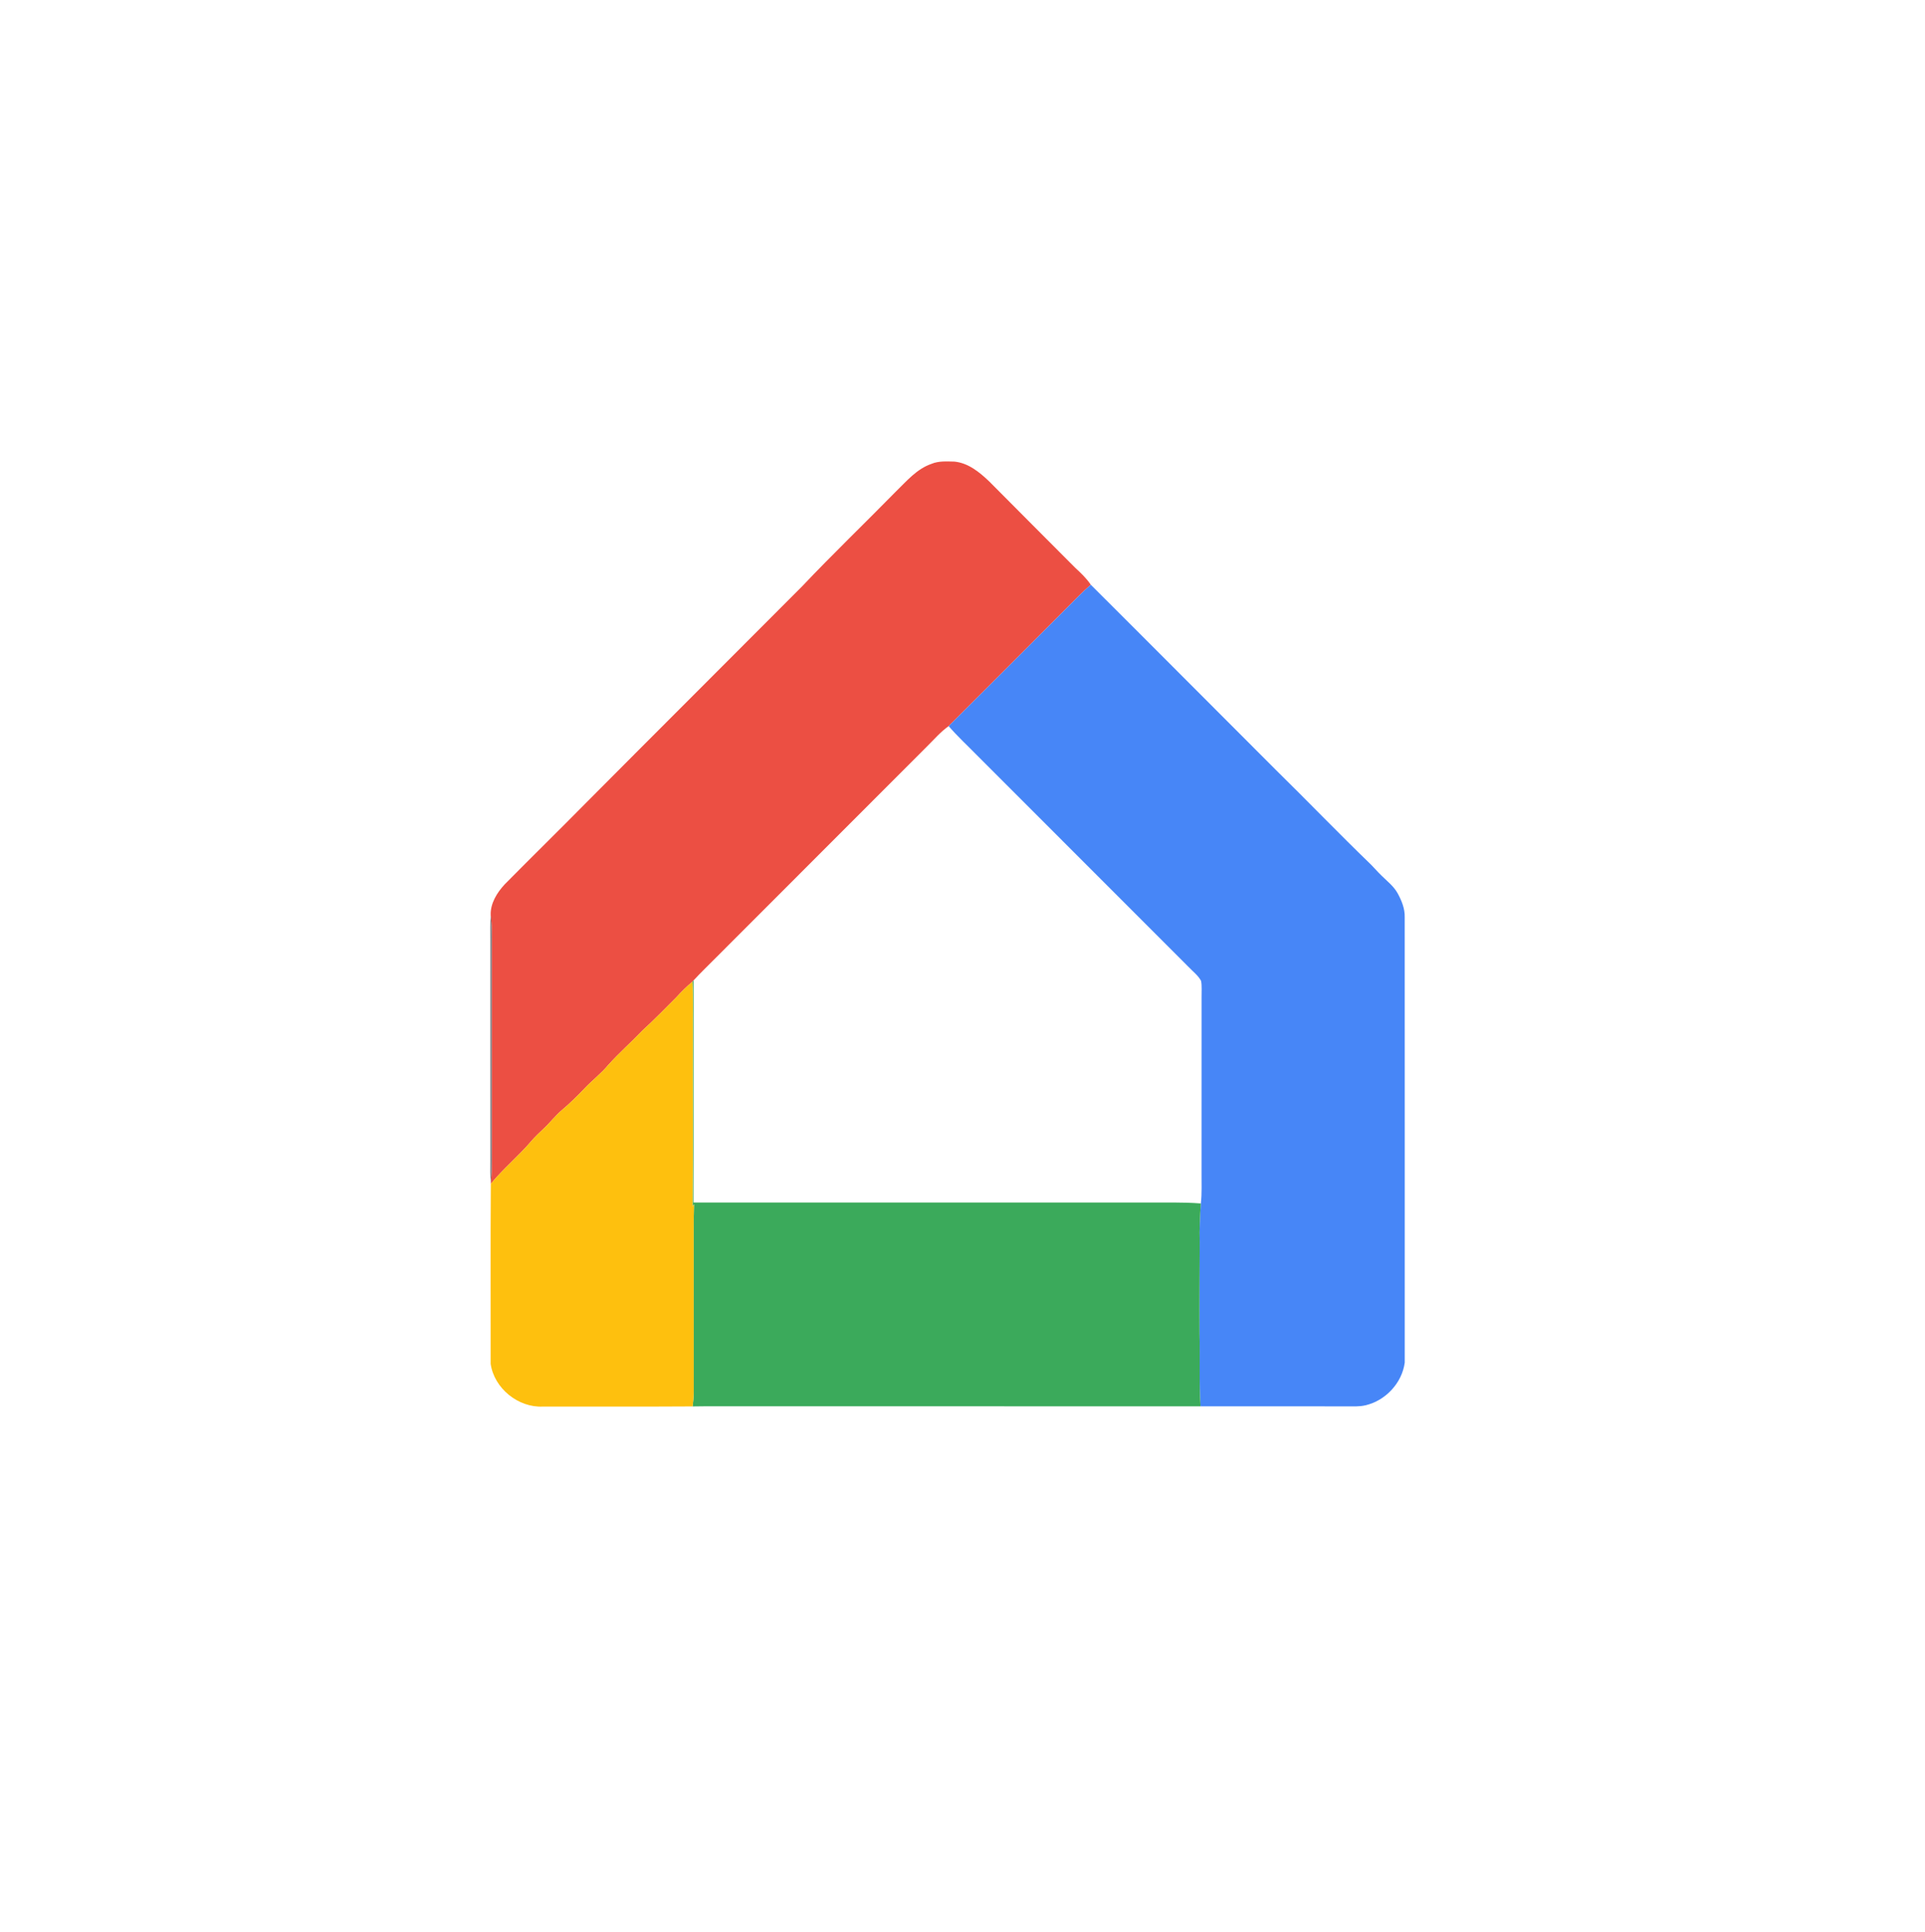
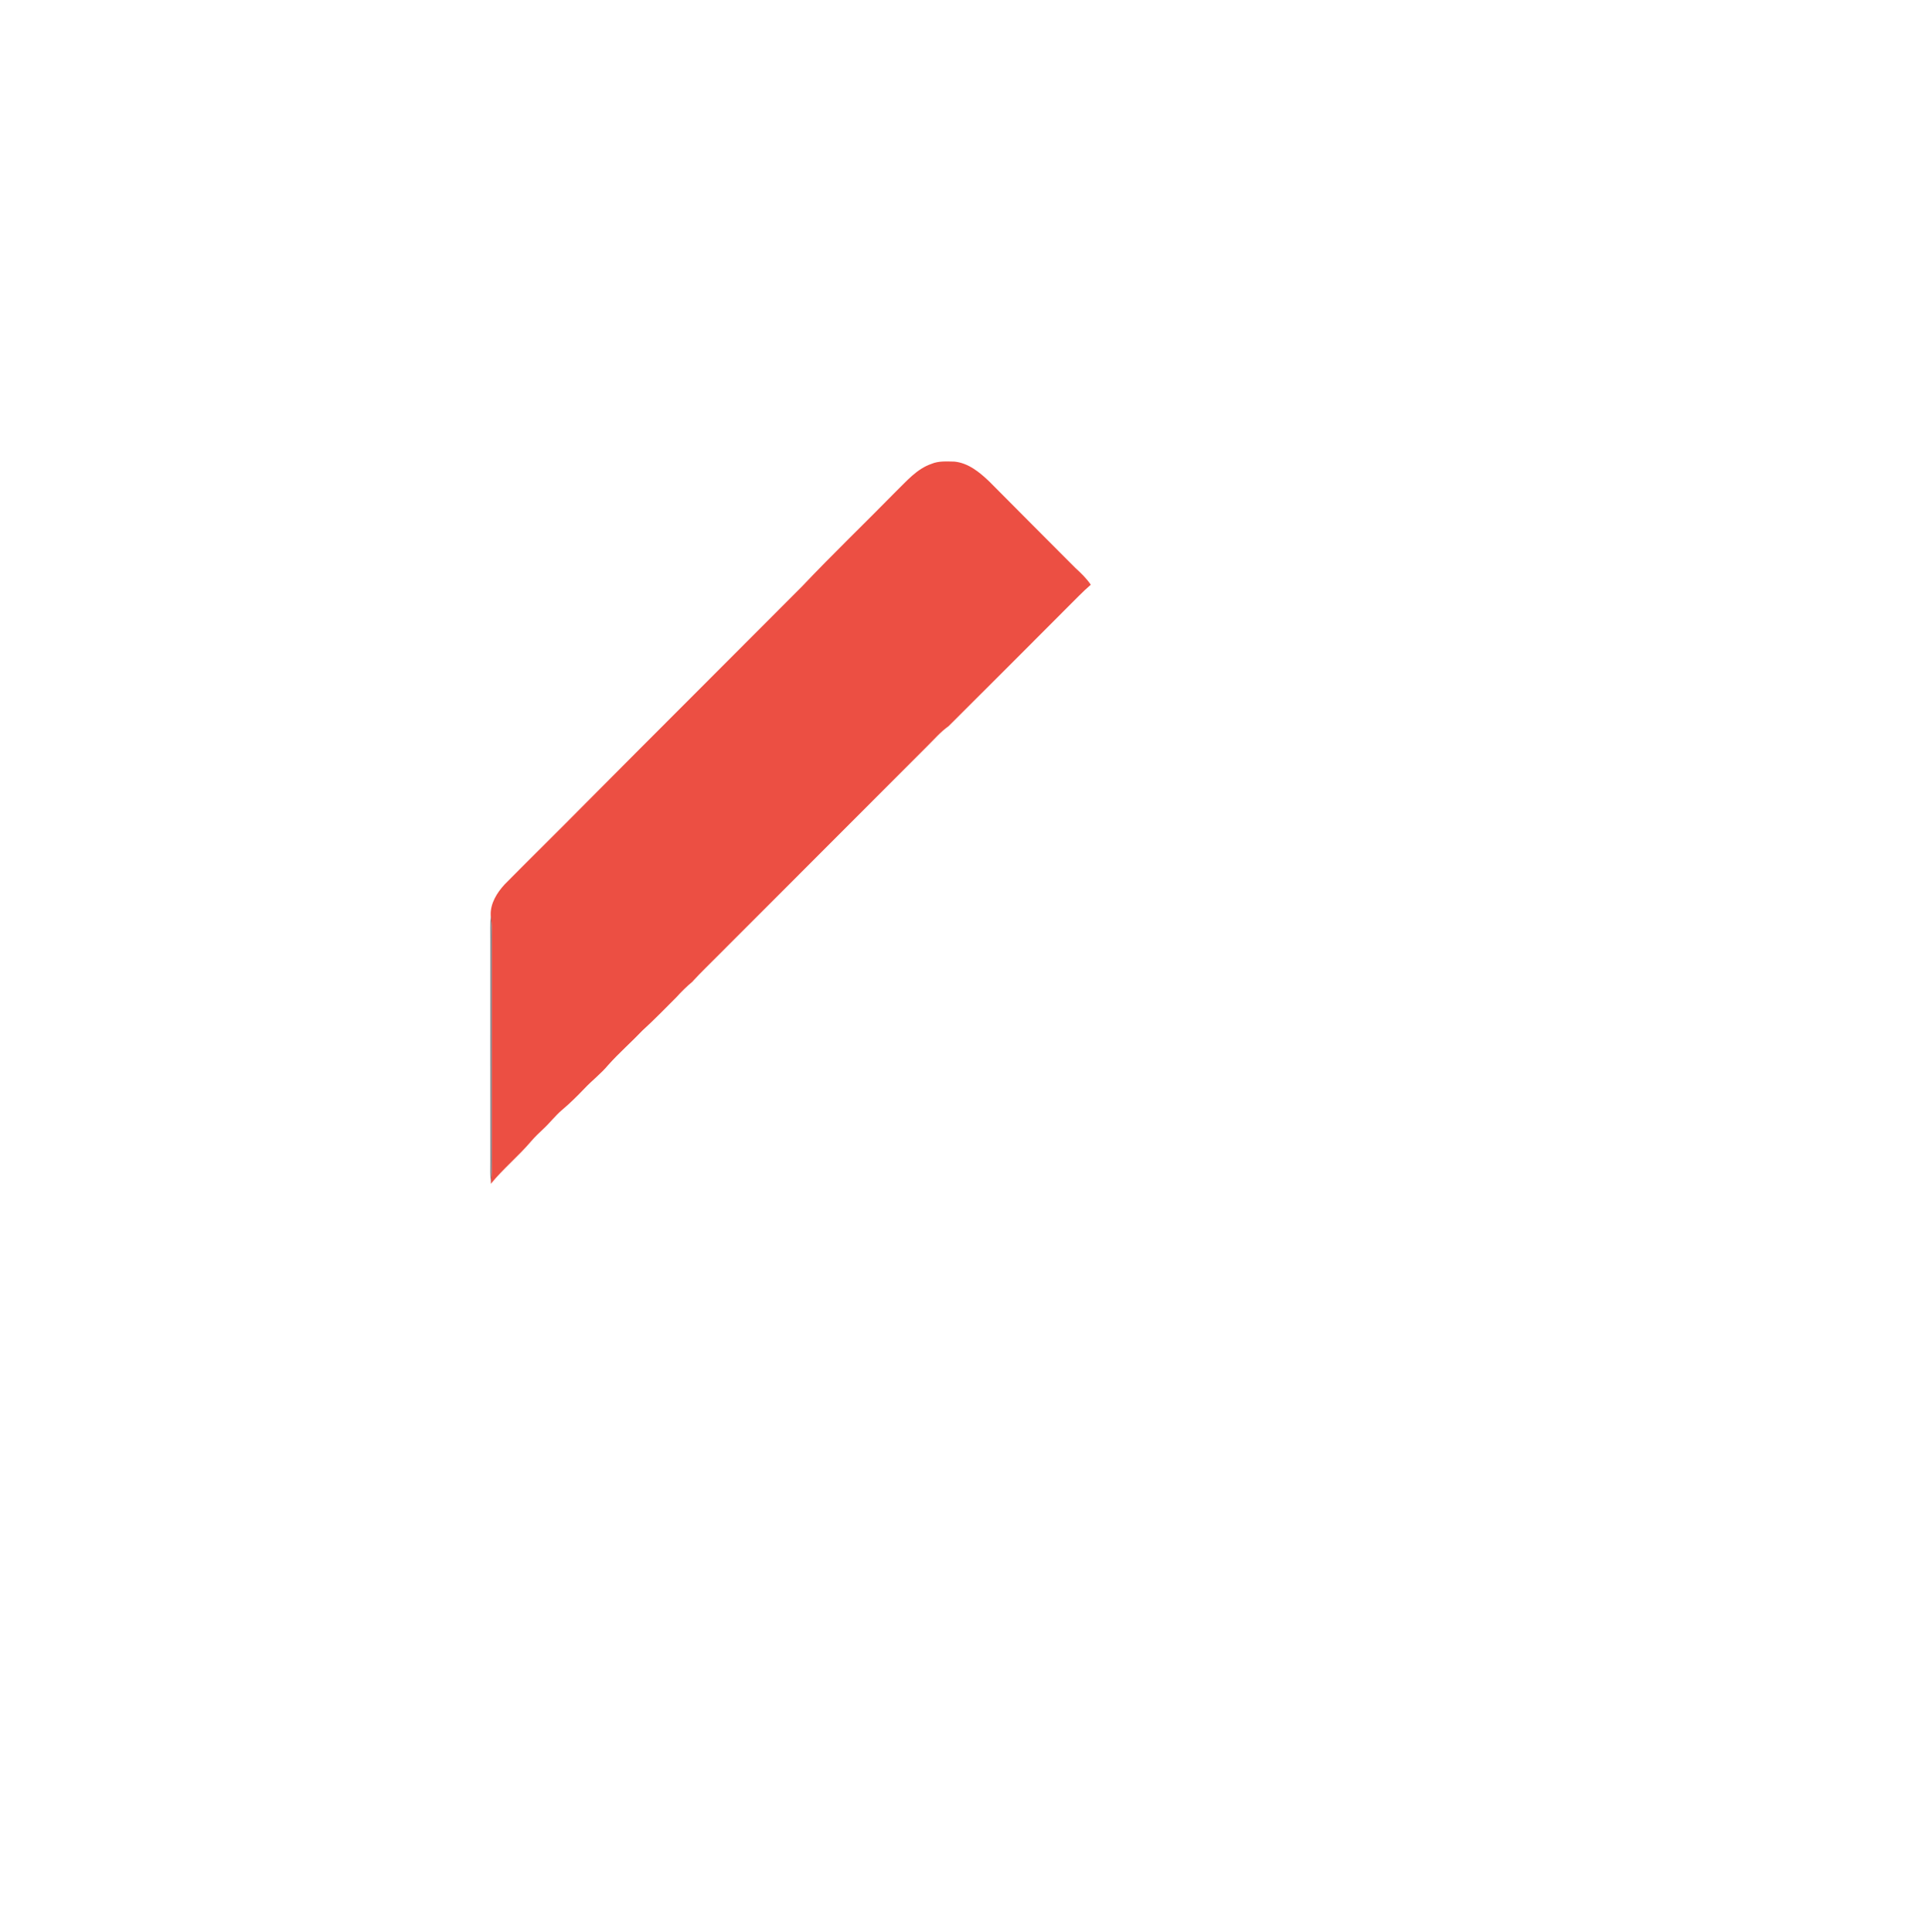
<svg xmlns="http://www.w3.org/2000/svg" width="267" height="268" viewBox="0 0 267 268" fill="none">
  <g filter="url(#filter0_d_1634_714)">
    <rect x="18" y="16" width="226.982" height="228" rx="15" fill="white" />
  </g>
  <path d="M129.188 64.338C130.2 63.908 131.317 64.003 132.389 64.022C134.317 64.216 135.872 65.502 137.222 66.79C141.174 70.789 145.161 74.755 149.124 78.743C149.913 79.466 150.692 80.209 151.293 81.101C150.172 82.059 149.168 83.138 148.118 84.171C142.624 89.703 137.094 95.198 131.58 100.709C130.459 101.502 129.565 102.555 128.594 103.513C118.868 113.254 109.131 122.978 99.406 132.721C98.338 133.803 97.234 134.854 96.203 135.973C96.164 136.02 96.081 136.11 96.042 136.157C95.229 136.831 94.48 137.577 93.772 138.36C92.236 139.888 90.732 141.45 89.126 142.909C87.57 144.543 85.861 146.032 84.357 147.718C83.364 148.912 82.117 149.853 81.056 150.983C80.074 152.005 79.072 153.007 77.986 153.92C77.034 154.718 76.287 155.722 75.376 156.565C74.787 157.108 74.209 157.666 73.685 158.274C71.923 160.351 69.802 162.084 68.078 164.194C68.082 164.117 68.087 163.965 68.091 163.89C68.298 161.868 68.195 159.838 68.21 157.812C68.21 149.488 68.202 141.165 68.211 132.841C68.196 130.87 68.311 128.891 68.059 126.929C67.999 125.305 68.932 123.81 70.003 122.655C73.734 118.875 77.532 115.16 81.261 111.376C91.244 101.335 101.277 91.34 111.269 81.308C115.502 76.841 119.942 72.58 124.248 68.187C125.742 66.737 127.154 65.034 129.188 64.338Z" fill="#EC4F43" />
-   <path d="M148.118 84.171C149.168 83.138 150.172 82.059 151.293 81.101C159.848 89.622 168.359 98.188 176.9 106.723C181.354 111.095 185.678 115.595 190.17 119.929C190.667 120.432 191.125 120.973 191.638 121.463C192.421 122.236 193.324 122.926 193.861 123.909C194.409 124.916 194.867 126.029 194.835 127.197C194.851 147.793 194.832 168.389 194.839 188.985C194.467 191.816 192.169 194.272 189.392 194.909C188.557 195.117 187.687 195.049 186.835 195.057C180.062 195.049 173.288 195.059 166.515 195.051C166.294 191.655 166.459 188.252 166.376 184.85C166.354 180.657 166.386 176.463 166.401 172.27C166.339 170.484 166.446 168.697 166.56 166.915C166.723 165.514 166.641 164.1 166.656 162.694C166.66 154.558 166.652 146.422 166.66 138.287C166.648 137.541 166.722 136.79 166.594 136.054C166.19 135.288 165.469 134.758 164.883 134.139C155.084 124.345 145.302 114.538 135.502 104.746C134.19 103.406 132.804 102.134 131.58 100.709C137.094 95.198 142.624 89.703 148.118 84.171Z" fill="#4786F7" />
  <path d="M68.059 126.929C68.311 128.891 68.196 130.87 68.211 132.841C68.202 141.165 68.21 149.489 68.21 157.812C68.194 159.838 68.298 161.868 68.091 163.89L68.08 164.059C67.967 163.045 68.007 162.022 68.007 161.004C68.014 150.803 67.993 140.602 68.007 130.399C68.014 129.242 67.971 128.083 68.059 126.929Z" fill="#818085" />
-   <path d="M96.042 136.157C96.081 136.11 96.164 136.02 96.203 135.973C96.181 146.246 96.216 156.517 96.186 166.789C117.077 166.785 137.967 166.795 158.858 166.789C161.427 166.808 163.997 166.712 166.56 166.915C166.446 168.697 166.339 170.484 166.401 172.27C166.386 176.463 166.354 180.657 166.376 184.85C166.459 188.252 166.294 191.655 166.515 195.051C145.563 195.049 124.608 195.046 103.656 195.046C101.126 195.059 98.597 195.019 96.07 195.066C96.156 194.355 96.228 193.641 96.222 192.926C96.218 186.979 96.222 181.033 96.215 175.086C96.233 172.398 96.175 169.707 96.261 167.02C96.196 167.131 96.128 167.243 96.061 167.356C96.156 159.419 96.072 151.481 96.1 143.542C96.07 141.08 96.173 138.617 96.042 136.157Z" fill="#3BAA5B" />
-   <path d="M93.772 138.36C94.48 137.577 95.229 136.831 96.042 136.157C96.173 138.617 96.07 141.081 96.1 143.542C96.072 151.481 96.156 159.419 96.061 167.356C96.128 167.244 96.196 167.131 96.261 167.02C96.175 169.707 96.233 172.398 96.214 175.086C96.222 181.033 96.218 186.979 96.222 192.926C96.228 193.641 96.156 194.355 96.07 195.066C89.149 195.113 82.226 195.072 75.305 195.087C71.886 195.264 68.536 192.556 68.055 189.159C68.072 180.794 68.018 172.426 68.08 164.059L68.091 163.89C68.087 163.965 68.082 164.117 68.078 164.194C69.802 162.084 71.923 160.351 73.685 158.274C74.209 157.666 74.787 157.108 75.376 156.565C76.287 155.722 77.034 154.718 77.986 153.92C79.072 153.007 80.074 152.005 81.056 150.983C82.117 149.853 83.364 148.912 84.357 147.718C85.861 146.032 87.57 144.543 89.126 142.909C90.732 141.45 92.236 139.888 93.772 138.36Z" fill="#FEC00E" />
  <defs>
    <filter id="filter0_d_1634_714" x="0" y="0" width="266.982" height="268" filterUnits="userSpaceOnUse" color-interpolation-filters="sRGB">
      <feFlood flood-opacity="0" result="BackgroundImageFix" />
      <feColorMatrix in="SourceAlpha" type="matrix" values="0 0 0 0 0 0 0 0 0 0 0 0 0 0 0 0 0 0 127 0" result="hardAlpha" />
      <feOffset dx="2" dy="4" />
      <feGaussianBlur stdDeviation="10" />
      <feComposite in2="hardAlpha" operator="out" />
      <feColorMatrix type="matrix" values="0 0 0 0 0 0 0 0 0 0 0 0 0 0 0 0 0 0 0.2 0" />
      <feBlend mode="normal" in2="BackgroundImageFix" result="effect1_dropShadow_1634_714" />
      <feBlend mode="normal" in="SourceGraphic" in2="effect1_dropShadow_1634_714" result="shape" />
    </filter>
  </defs>
</svg>